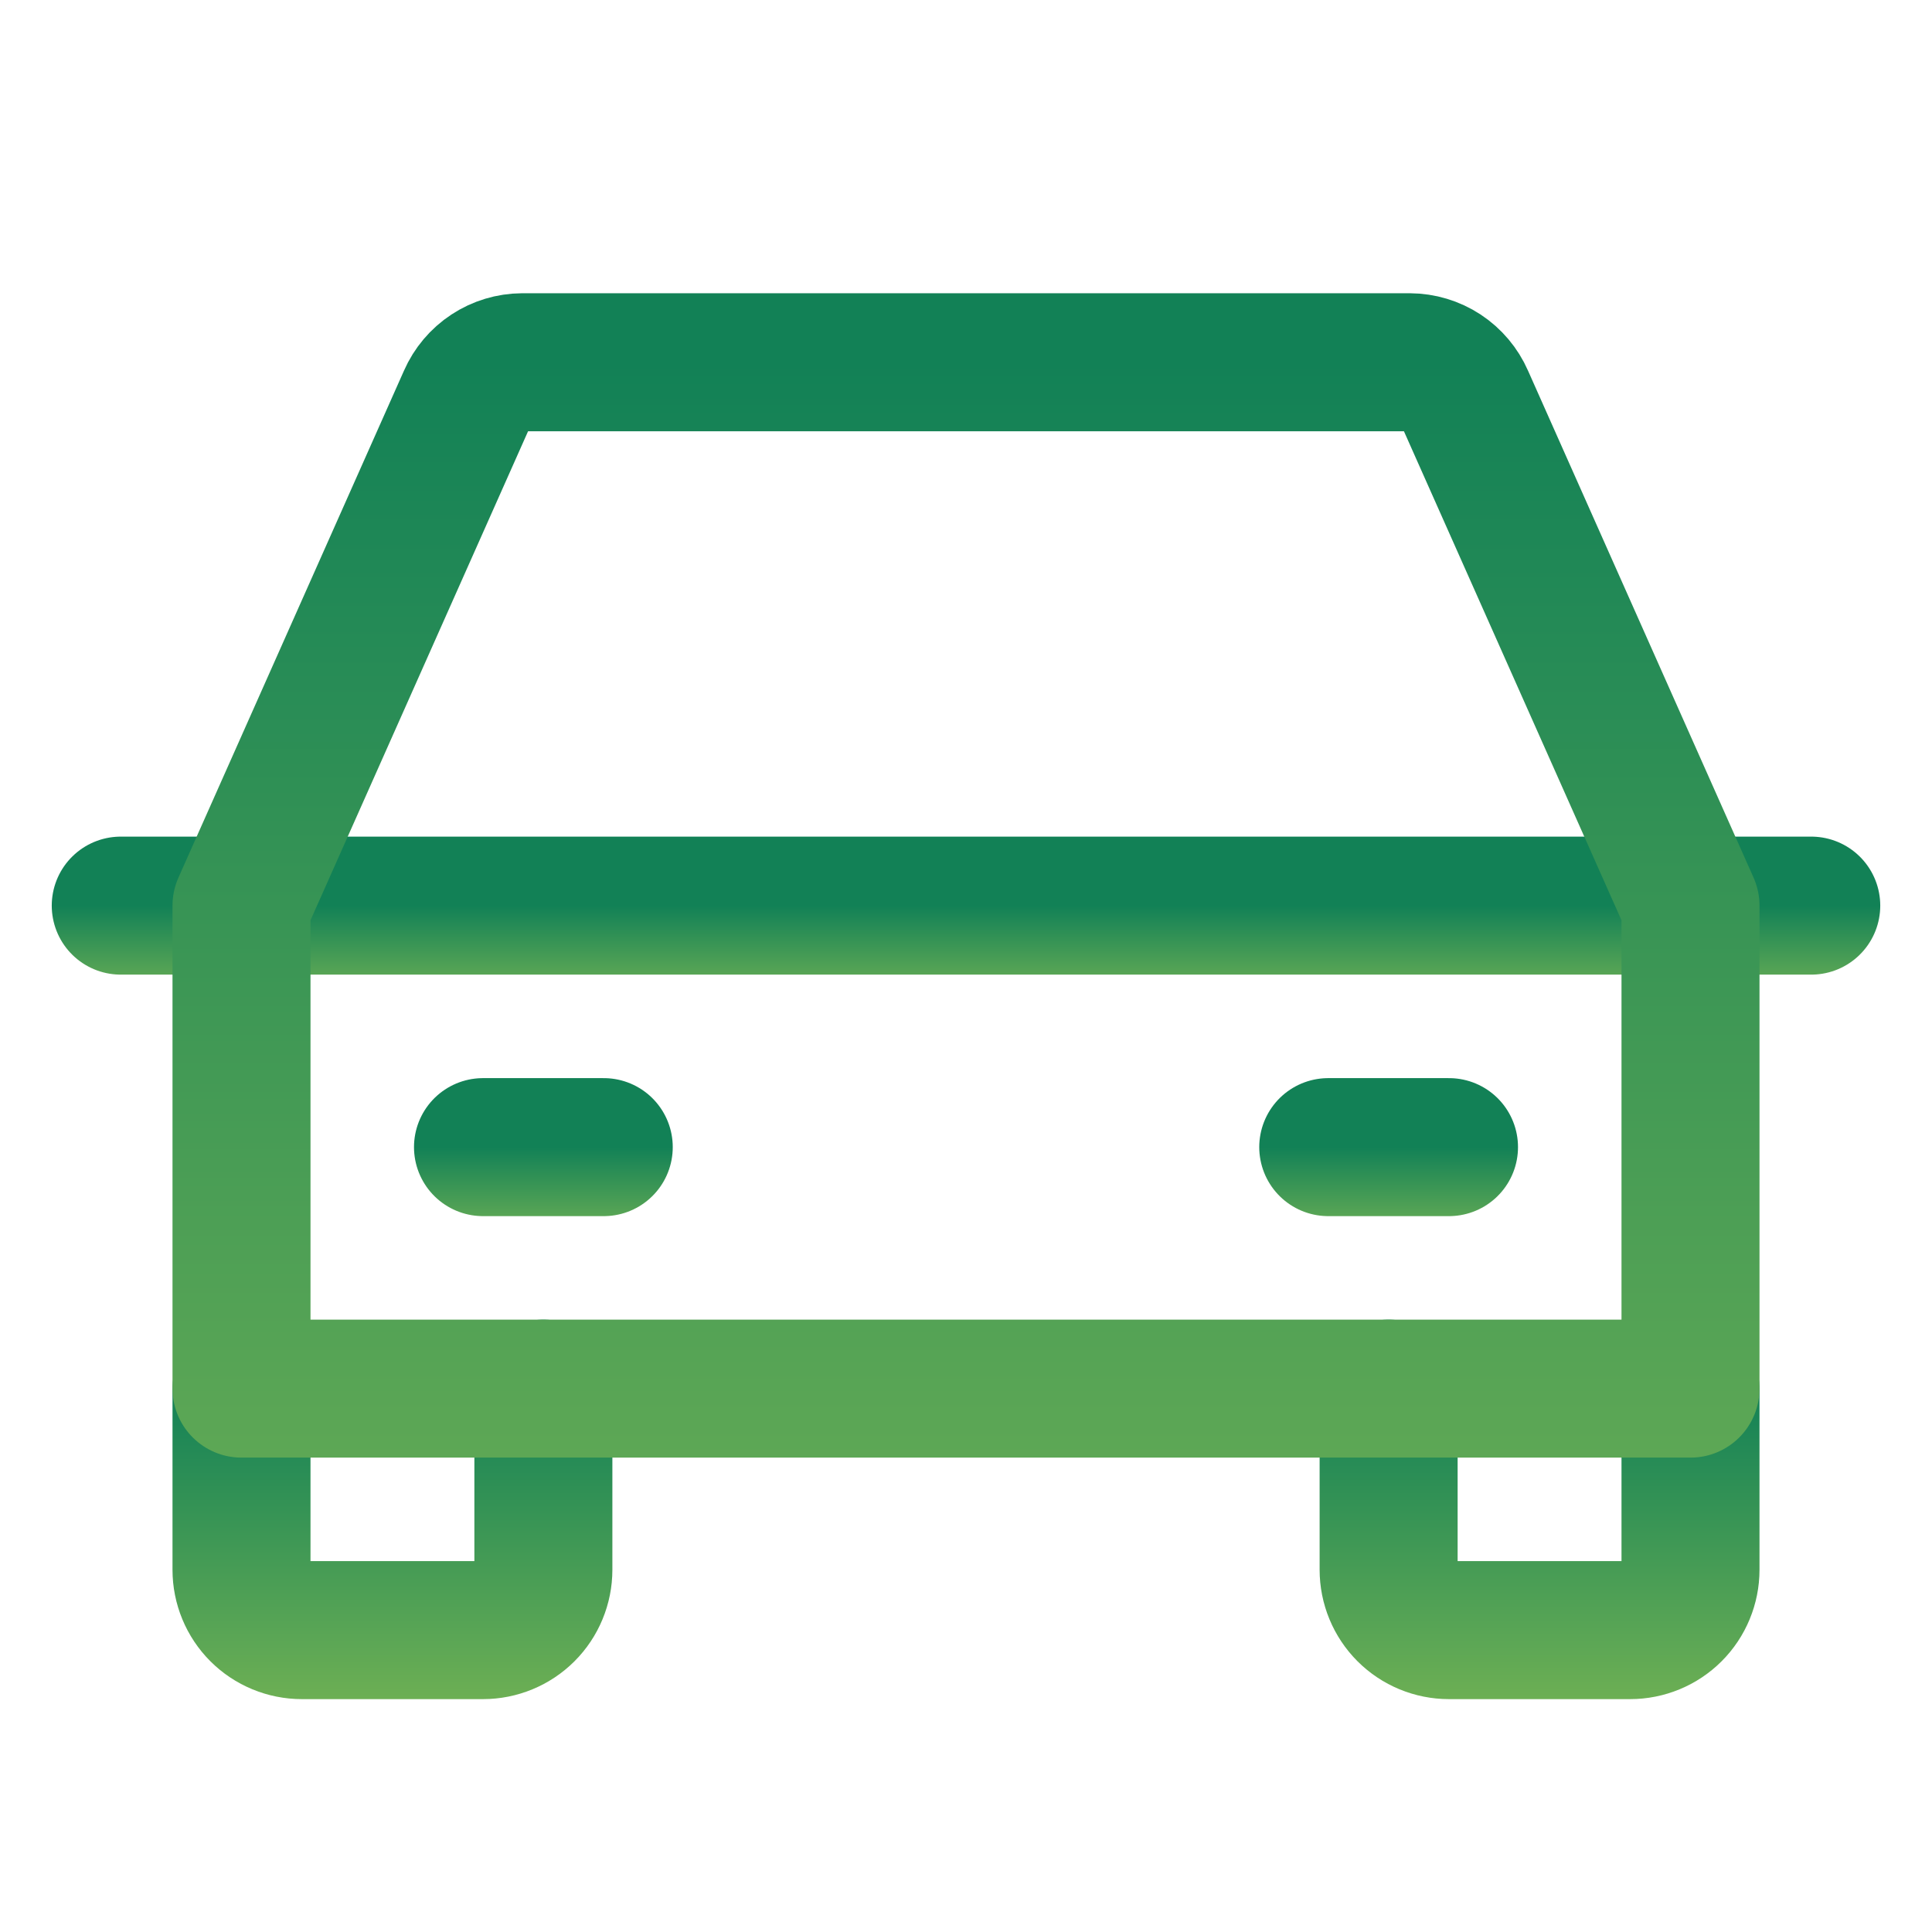
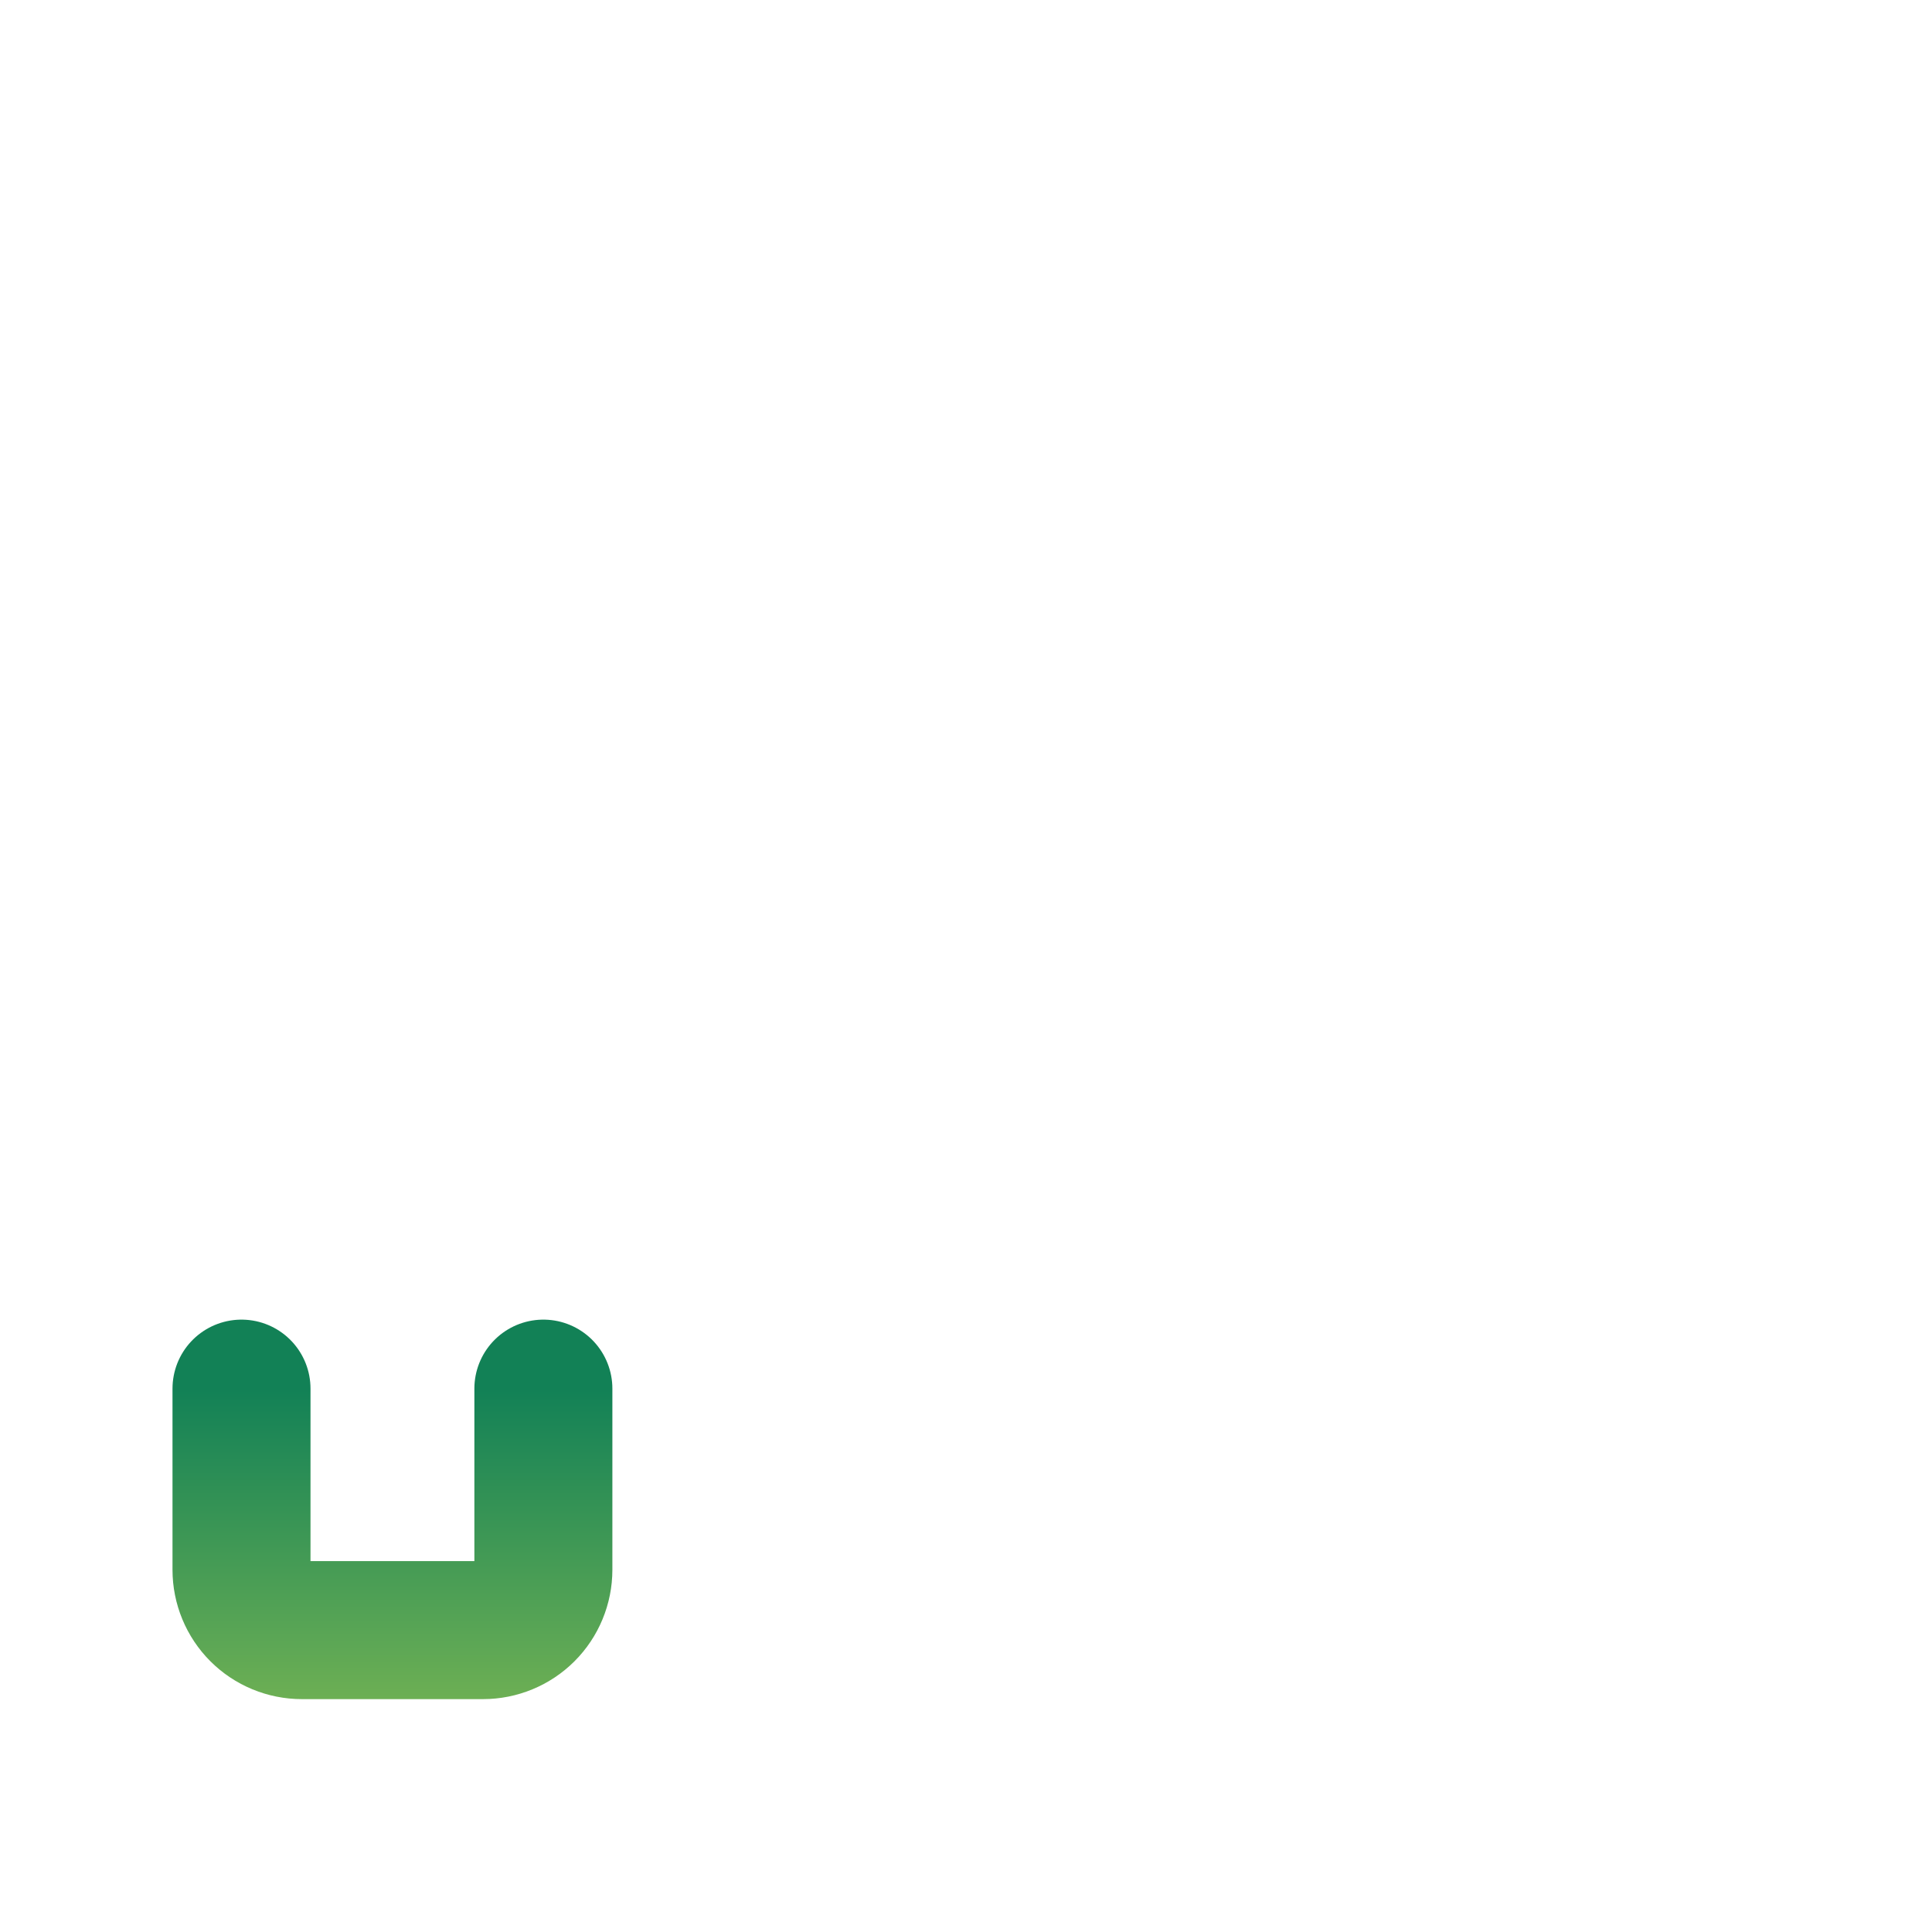
<svg xmlns="http://www.w3.org/2000/svg" width="28" height="28" viewBox="0 0 28 28" fill="none">
-   <path d="M1.75 13.125H26.25" stroke="url(#paint0_linear_237_3257)" stroke-width="2" stroke-linecap="round" stroke-linejoin="round" />
-   <path d="M24.5 20.125V22.75C24.5 22.982 24.408 23.205 24.244 23.369C24.08 23.533 23.857 23.625 23.625 23.625H21C20.768 23.625 20.545 23.533 20.381 23.369C20.217 23.205 20.125 22.982 20.125 22.75V20.125" stroke="url(#paint1_linear_237_3257)" stroke-width="2" stroke-linecap="round" stroke-linejoin="round" />
  <path d="M7.875 20.125V22.75C7.875 22.982 7.783 23.205 7.619 23.369C7.455 23.533 7.232 23.625 7 23.625H4.375C4.143 23.625 3.92 23.533 3.756 23.369C3.592 23.205 3.5 22.982 3.5 22.75V20.125" stroke="url(#paint2_linear_237_3257)" stroke-width="2" stroke-linecap="round" stroke-linejoin="round" />
-   <path d="M7 16.625H8.75" stroke="url(#paint3_linear_237_3257)" stroke-width="2" stroke-linecap="round" stroke-linejoin="round" />
-   <path d="M19.25 16.625H21" stroke="url(#paint4_linear_237_3257)" stroke-width="2" stroke-linecap="round" stroke-linejoin="round" />
-   <path d="M24.5 13.125L21.23 5.775C21.162 5.62 21.05 5.487 20.909 5.394C20.767 5.301 20.601 5.251 20.431 5.25H7.569C7.399 5.251 7.233 5.301 7.092 5.394C6.95 5.487 6.838 5.62 6.77 5.775L3.5 13.125V20.125H24.5V13.125Z" stroke="url(#paint5_linear_237_3257)" stroke-width="2" stroke-linecap="round" stroke-linejoin="round" />
  <defs>
    <linearGradient id="paint0_linear_237_3257" x1="14" y1="13.125" x2="14" y2="14.603" gradientUnits="userSpaceOnUse">
      <stop stop-color="#128156" />
      <stop offset="1" stop-color="#7AB654" />
    </linearGradient>
    <linearGradient id="paint1_linear_237_3257" x1="22.312" y1="20.125" x2="22.312" y2="25.299" gradientUnits="userSpaceOnUse">
      <stop stop-color="#128156" />
      <stop offset="1" stop-color="#7AB654" />
    </linearGradient>
    <linearGradient id="paint2_linear_237_3257" x1="5.688" y1="20.125" x2="5.688" y2="25.299" gradientUnits="userSpaceOnUse">
      <stop stop-color="#128156" />
      <stop offset="1" stop-color="#7AB654" />
    </linearGradient>
    <linearGradient id="paint3_linear_237_3257" x1="7.875" y1="16.625" x2="7.875" y2="18.103" gradientUnits="userSpaceOnUse">
      <stop stop-color="#128156" />
      <stop offset="1" stop-color="#7AB654" />
    </linearGradient>
    <linearGradient id="paint4_linear_237_3257" x1="20.125" y1="16.625" x2="20.125" y2="18.103" gradientUnits="userSpaceOnUse">
      <stop stop-color="#128156" />
      <stop offset="1" stop-color="#7AB654" />
    </linearGradient>
    <linearGradient id="paint5_linear_237_3257" x1="14" y1="5.25" x2="14" y2="27.238" gradientUnits="userSpaceOnUse">
      <stop stop-color="#128156" />
      <stop offset="1" stop-color="#7AB654" />
    </linearGradient>
  </defs>
</svg>